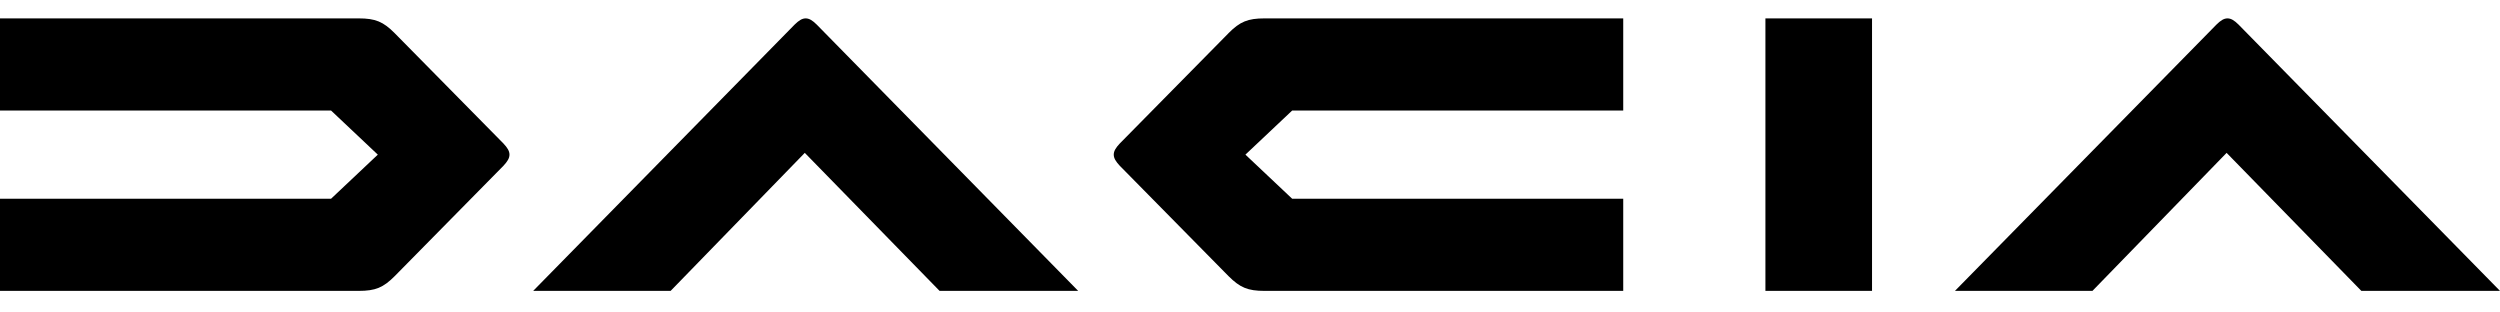
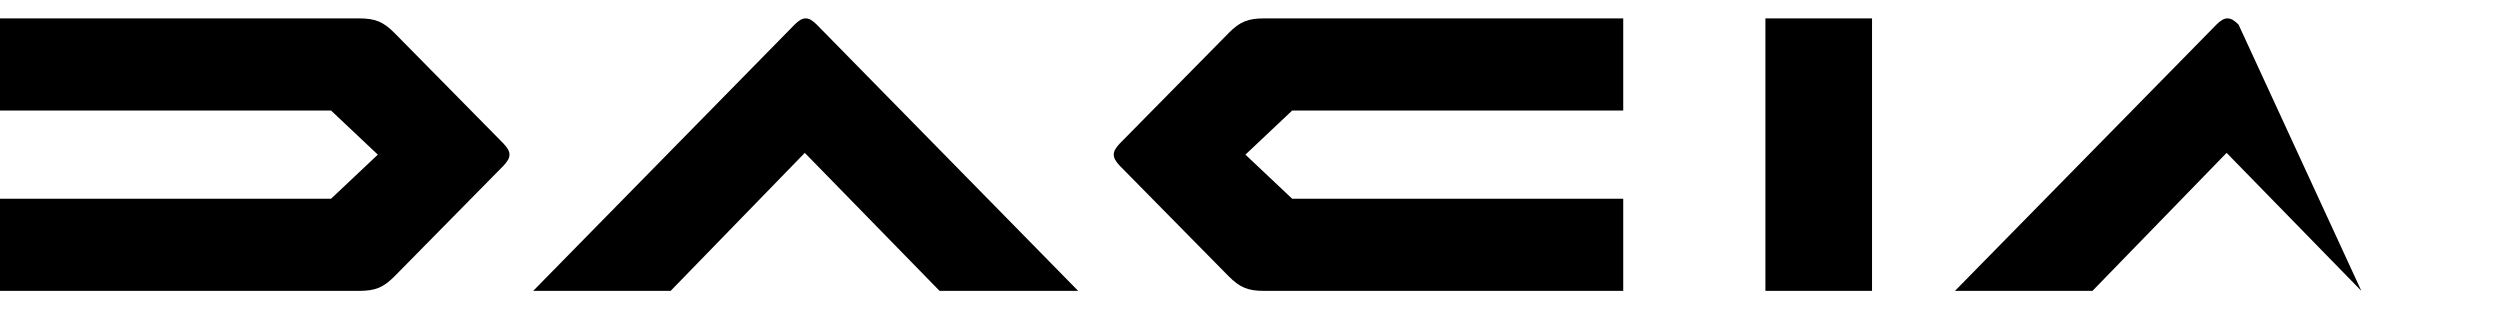
<svg xmlns="http://www.w3.org/2000/svg" width="48" height="6" viewBox="0 0 48 6" fill="none">
-   <path d="M33.896 5.585H35.943V0.353H33.896V5.585ZM23.589 0.636L21.499 2.756C21.424 2.836 21.384 2.9 21.384 2.969C21.384 3.038 21.424 3.101 21.499 3.182L23.589 5.303C23.808 5.521 23.957 5.585 24.279 5.585H31.166V3.816H24.81L23.912 2.969L24.81 2.122H31.166V0.353H24.28C23.957 0.353 23.808 0.416 23.589 0.635V0.636ZM7.577 5.303L9.667 3.182C9.742 3.101 9.782 3.038 9.782 2.969C9.782 2.9 9.742 2.836 9.667 2.756L7.577 0.636C7.358 0.416 7.208 0.353 6.886 0.353H0V2.122H6.356L7.254 2.969L6.356 3.816H0V5.585H6.886C7.209 5.585 7.358 5.522 7.577 5.303ZM45.338 5.585H48L42.98 0.472C42.9 0.393 42.837 0.353 42.768 0.353C42.699 0.353 42.636 0.393 42.556 0.472L37.535 5.585H40.175L42.751 2.935L45.338 5.585V5.585ZM18.04 5.585H20.701L15.681 0.472C15.601 0.393 15.538 0.353 15.469 0.353C15.4 0.353 15.338 0.393 15.257 0.472L10.237 5.585H12.876L15.452 2.935L18.04 5.585L18.04 5.585Z" fill="#000000" />
+   <path d="M33.896 5.585H35.943V0.353H33.896V5.585ZM23.589 0.636L21.499 2.756C21.424 2.836 21.384 2.9 21.384 2.969C21.384 3.038 21.424 3.101 21.499 3.182L23.589 5.303C23.808 5.521 23.957 5.585 24.279 5.585H31.166V3.816H24.81L23.912 2.969L24.81 2.122H31.166V0.353H24.28C23.957 0.353 23.808 0.416 23.589 0.635V0.636ZM7.577 5.303L9.667 3.182C9.742 3.101 9.782 3.038 9.782 2.969C9.782 2.9 9.742 2.836 9.667 2.756L7.577 0.636C7.358 0.416 7.208 0.353 6.886 0.353H0V2.122H6.356L7.254 2.969L6.356 3.816H0V5.585H6.886C7.209 5.585 7.358 5.522 7.577 5.303ZM45.338 5.585L42.98 0.472C42.9 0.393 42.837 0.353 42.768 0.353C42.699 0.353 42.636 0.393 42.556 0.472L37.535 5.585H40.175L42.751 2.935L45.338 5.585V5.585ZM18.04 5.585H20.701L15.681 0.472C15.601 0.393 15.538 0.353 15.469 0.353C15.4 0.353 15.338 0.393 15.257 0.472L10.237 5.585H12.876L15.452 2.935L18.04 5.585L18.04 5.585Z" fill="#000000" />
</svg>